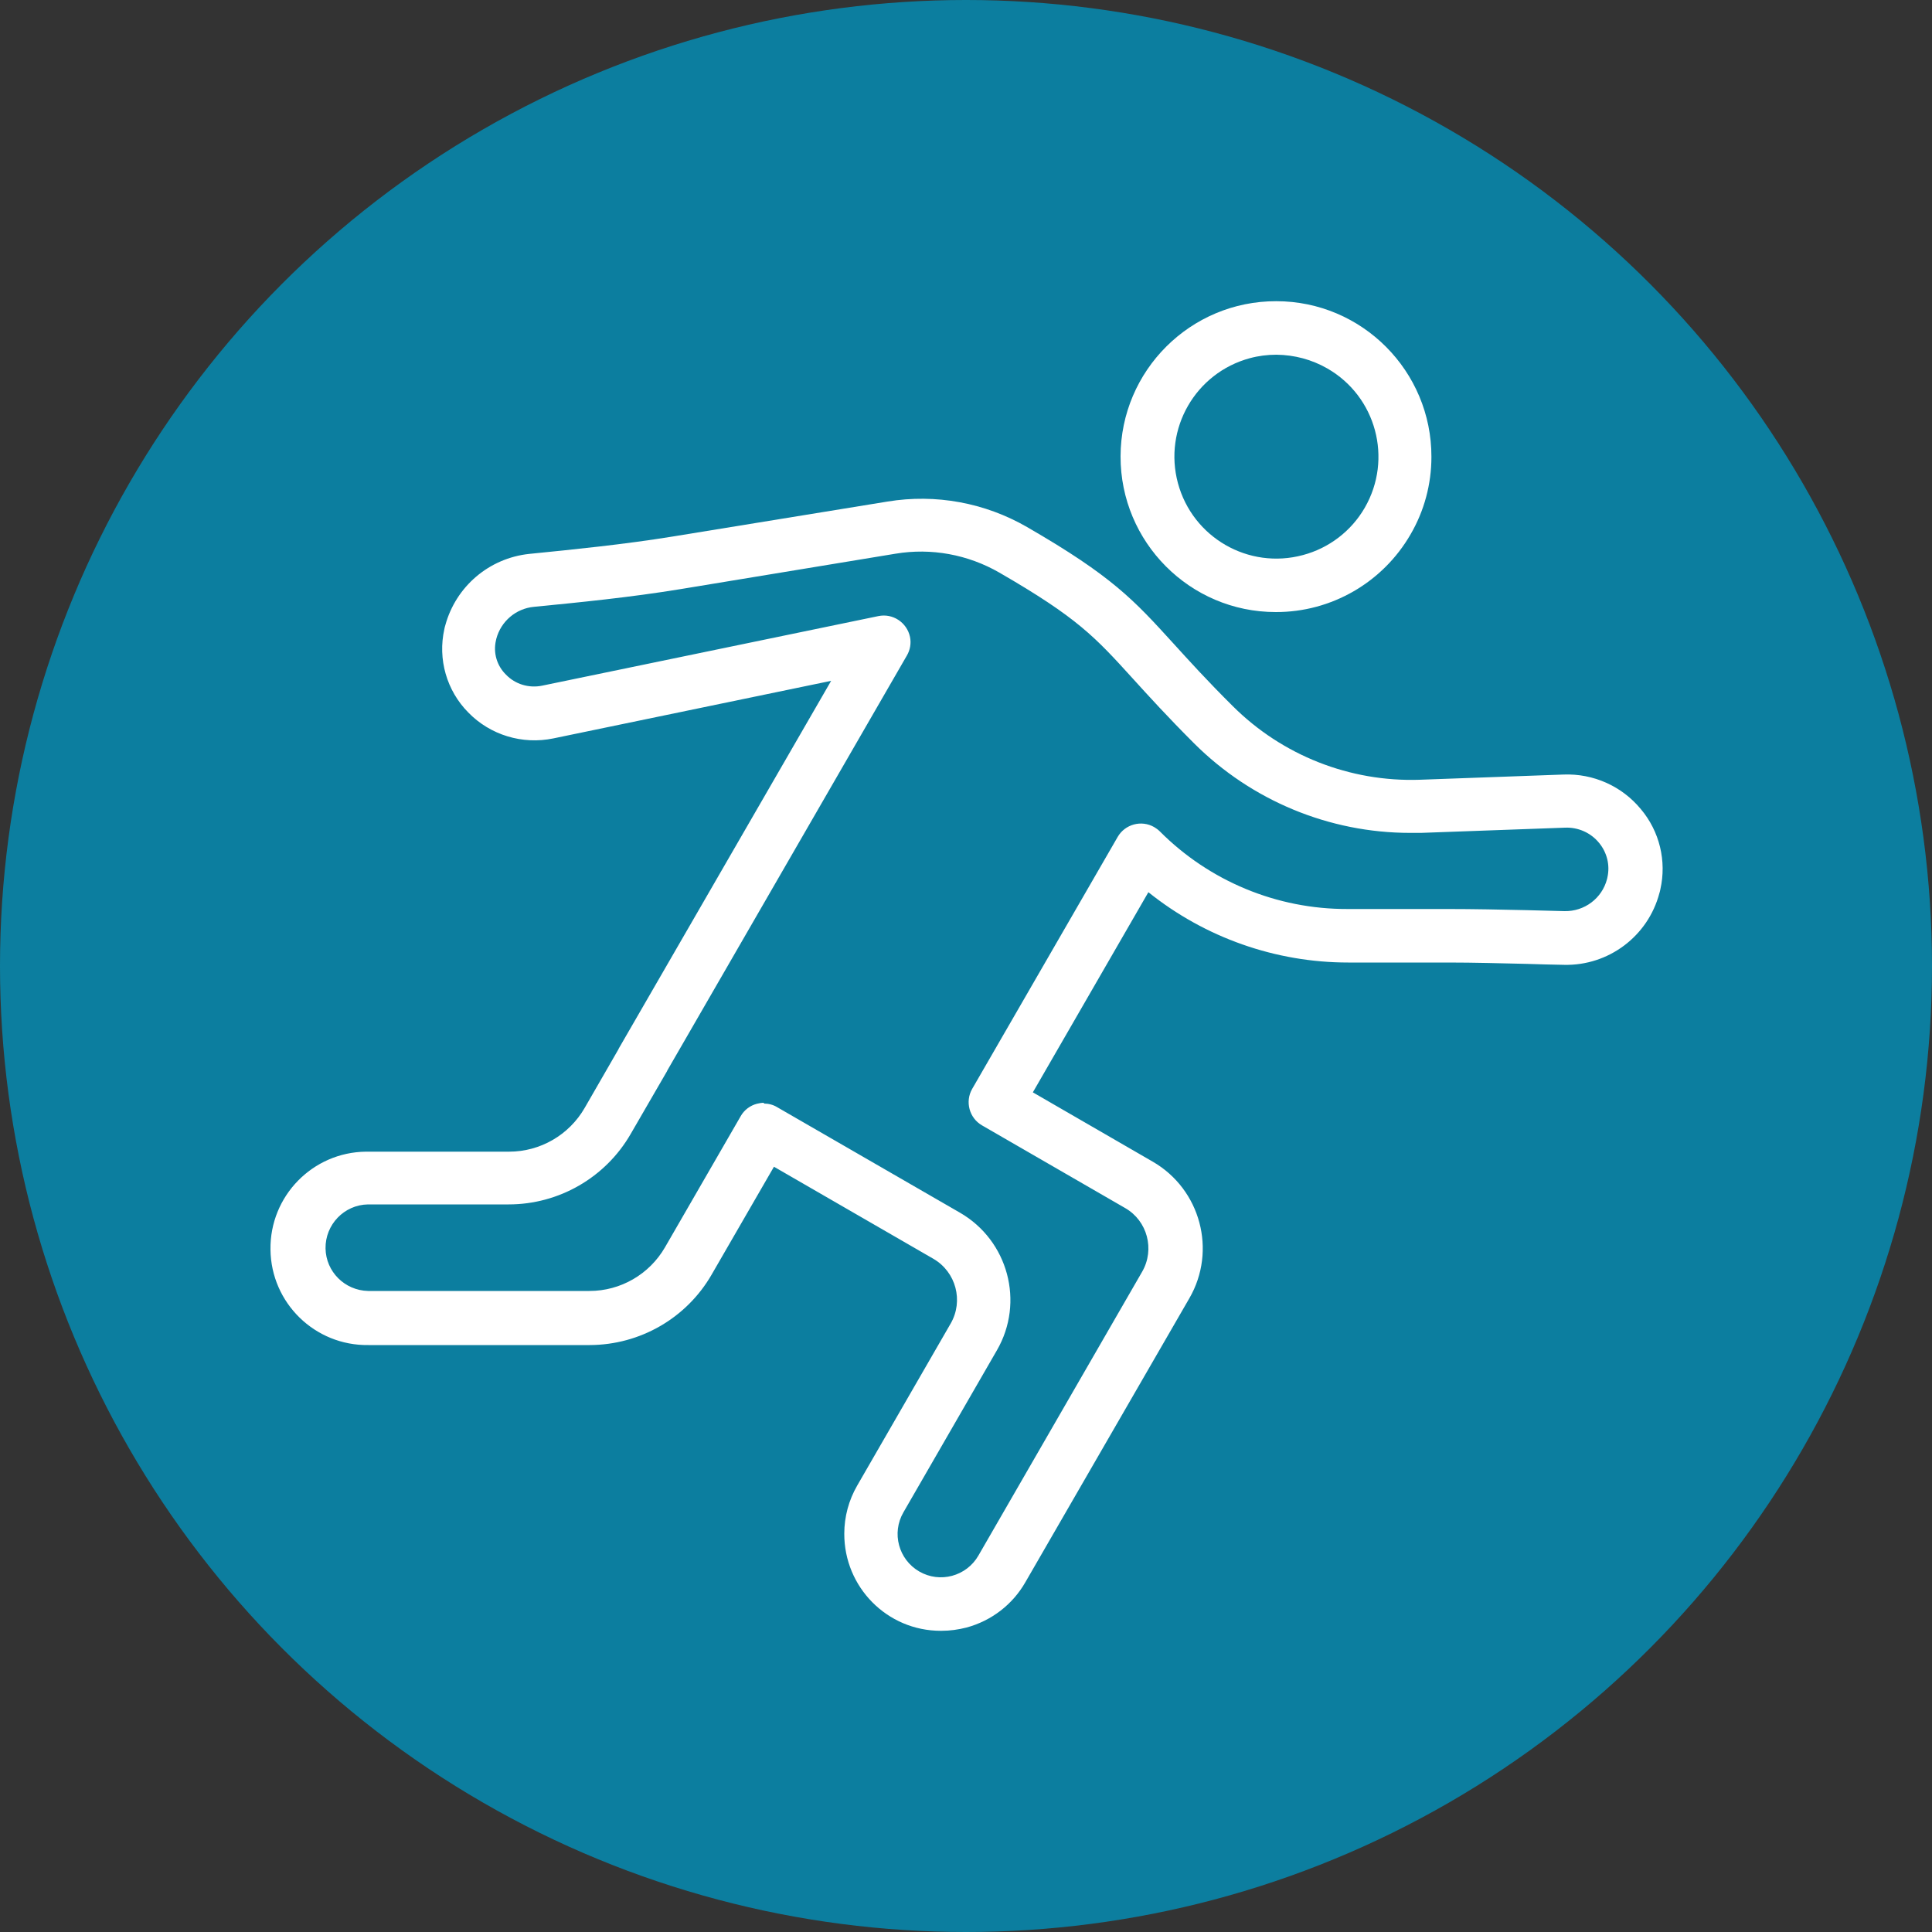
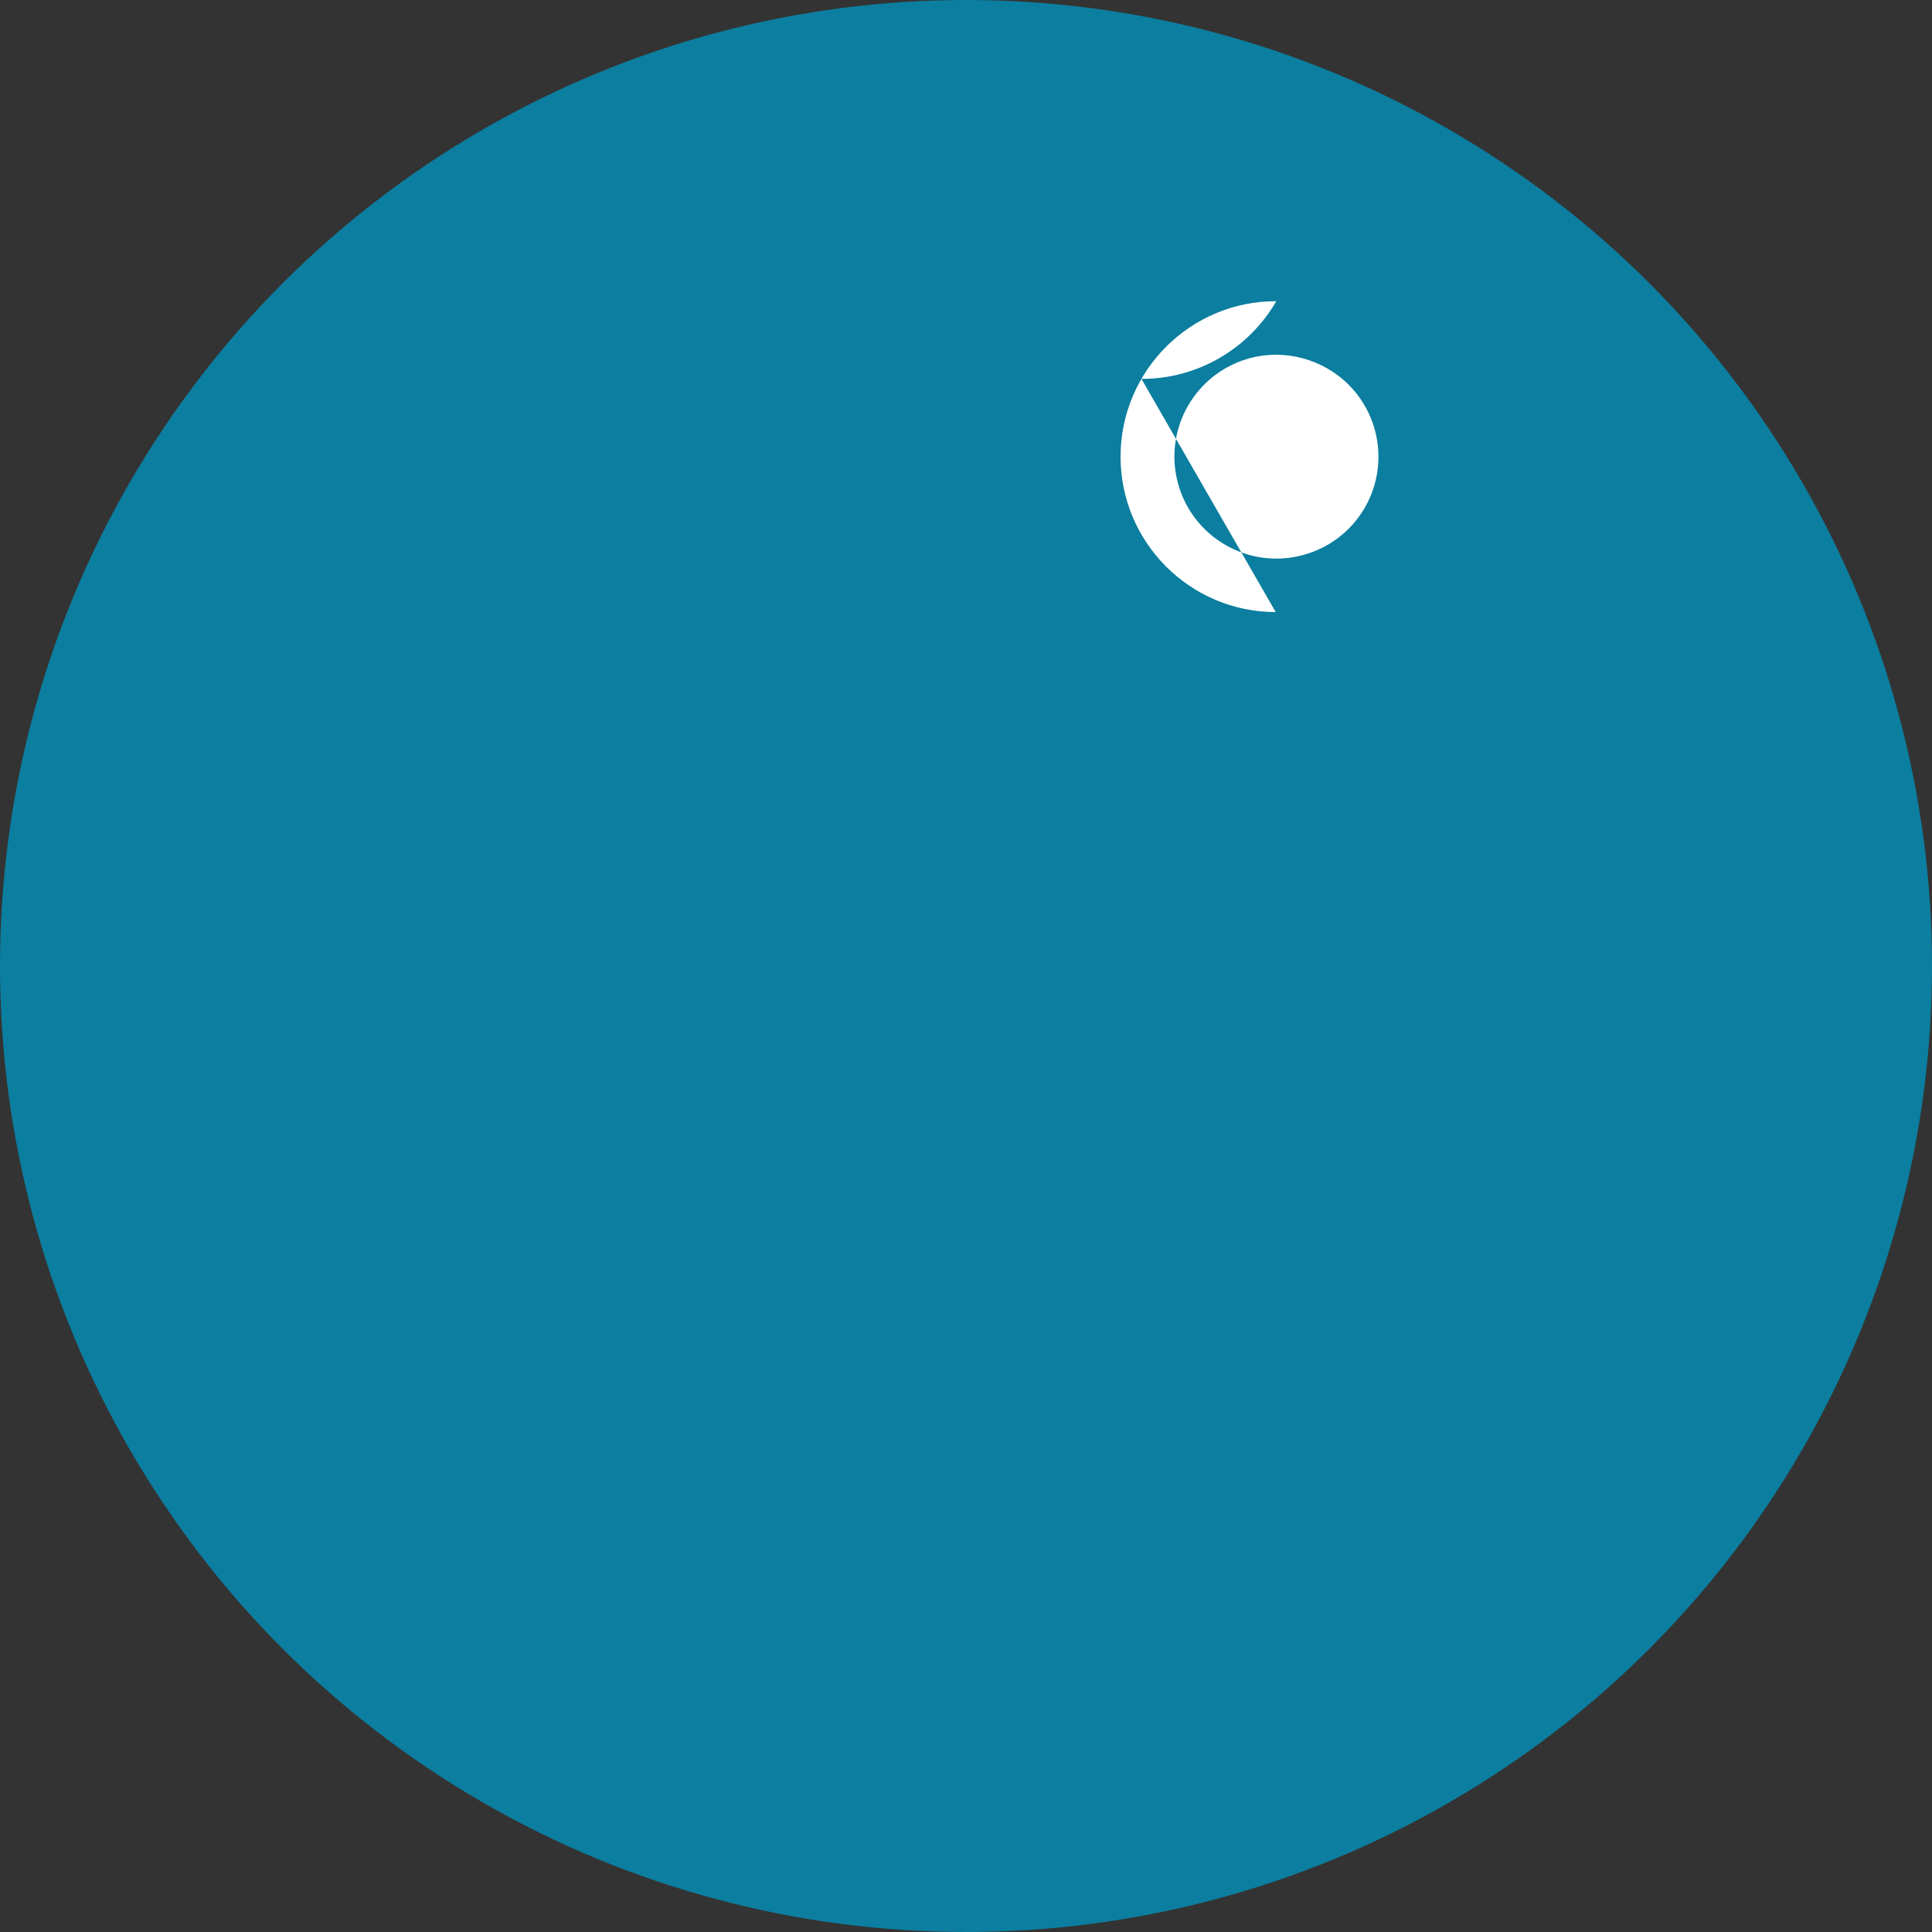
<svg xmlns="http://www.w3.org/2000/svg" id="Layer_1" version="1.1" viewBox="0 0 1000 1000">
  <rect x="0" y="0" width="1000" height="1000" fill="#333333" stroke="none" />
  <defs>
    <style> .st0 { fill: #0c7e9f; } .st1 { fill: #fff; } </style>
  </defs>
  <circle class="st0" cx="500" cy="500" r="500" />
  <g>
-     <path class="st1" d="M486.9,844.1c-27.7,0-50-22.6-49.9-50.3,0-8.7,2.3-17.3,6.7-24.9l48.4-83.9c6.7-11.7,2.7-26.6-8.9-33.4,0,0,0,0,0,0l-82.6-47.7-32.3,55.9c-13,22.5-37,36.3-63,36.4h-114.6c-27.7.4-50.4-21.8-50.7-49.4-.4-27.7,21.8-50.4,49.4-50.7.4,0,.9,0,1.3,0h72.8c16.1,0,31-8.6,39.1-22.6l17.4-30.2c.2-.5.5-1,.8-1.5l109.4-189.4-143.8,29.8c-16,3.3-32.6-1.7-44-13.4-11.2-11.3-15.9-27.6-12.4-43.2.1-.7.3-1.3.5-2,5.5-20.1,22.7-34.7,43.4-36.9,23-2.3,49-4.9,74.3-9l111.2-18.1c24.9-4.1,50.4.6,72.2,13.2,44.2,25.5,55.4,37.9,75.8,60.3,8.1,8.9,17.2,19,30.7,32.4,25.6,25.5,60.6,39.3,96.7,38.1l74.5-2.7c15.4-.6,30.2,6,40,17.9,9.7,11.5,13.4,26.9,10.1,41.5-.1.7-.3,1.3-.5,2-5.9,22.3-26.3,37.6-49.3,37.1-6.5-.1-13.1-.3-19.5-.5-13.3-.3-27.1-.7-40.5-.7h-51.6c0,0-.2,0-.2,0-37.6,0-74.1-12.9-103.4-36.4l-59.8,103.6,62.1,35.9c24.7,14.3,33.2,46,18.9,70.7l-84.9,147c-6.6,11.5-17.5,19.9-30.4,23.4-4.3,1.1-8.6,1.7-13,1.7ZM395.4,571.2c2.4,0,4.8.6,6.9,1.9l94.6,54.6c24.9,14.4,33.5,46.3,19.1,71.2l-48.4,83.9c-6.2,10.7-2.5,24.4,8.2,30.6,10.7,6.2,24.4,2.5,30.6-8.2l84.8-147c6.6-11.5,2.7-26.3-8.8-32.9l-74.1-42.8c-6.6-3.8-8.9-12.3-5.1-18.9l75.3-130.4c3.8-6.6,12.3-8.9,18.9-5.1,1,.6,2,1.3,2.9,2.2,25.7,25.8,60.6,40.3,97.1,40.2h.2v13.8-13.8h51.5c13.8,0,27.8.3,41.3.6,6.4.2,13,.3,19.4.5,10.3.2,19.4-6.6,22-16.6,0-.3.2-.6.2-.9,1.4-6.3-.2-12.8-4.3-17.8-4.3-5.3-10.9-8.2-17.7-7.9l-74.5,2.7c-1.9,0-3.7,0-5.6,0-41.9,0-82.1-16.7-111.8-46.3-13.9-13.9-23.7-24.7-31.6-33.4-19.7-21.7-28.7-31.6-69.2-55-16.3-9.4-35.3-12.9-53.8-9.8l-111.1,18.3c-26.2,4.3-52.7,6.9-76.1,9.2-9.3.9-17,7.5-19.4,16.5,0,.3-.2.6-.2.9-1.5,6.4.5,13.1,5.2,17.7,4.8,5,11.9,7.1,18.7,5.7l174-36c7.5-1.6,14.8,3.3,16.4,10.7.7,3.3.1,6.8-1.6,9.7l-123.9,214.6c-.2.5-.5,1-.8,1.5l-18.3,31.6c-13,22.5-37.1,36.4-63.1,36.4h-72.8c-12.4.2-22.2,10.5-22,22.8.2,12,9.9,21.7,22,22h114.6c16.1,0,31-8.6,39.1-22.6l39.2-67.9c1.8-3.2,4.9-5.5,8.4-6.4,1.2-.3,2.4-.5,3.6-.5Z" />
-     <path class="st1" d="M660.3,316.8c-44.4,0-80.4-36.2-80.3-80.6s36.2-80.4,80.6-80.3c44.4,0,80.4,36.2,80.3,80.6,0,14.1-3.7,27.9-10.8,40.1h0c-14.4,24.9-41,40.3-69.8,40.2ZM660.6,183.6c-4.6,0-9.3.6-13.7,1.8-28.1,7.6-44.8,36.5-37.2,64.7,7.6,28.1,36.5,44.8,64.7,37.2,13.5-3.6,25-12.4,32-24.5h0c14.6-25.3,5.9-57.6-19.4-72.1-8-4.6-17-7-26.3-7.1Z" />
+     <path class="st1" d="M660.3,316.8c-44.4,0-80.4-36.2-80.3-80.6s36.2-80.4,80.6-80.3h0c-14.4,24.9-41,40.3-69.8,40.2ZM660.6,183.6c-4.6,0-9.3.6-13.7,1.8-28.1,7.6-44.8,36.5-37.2,64.7,7.6,28.1,36.5,44.8,64.7,37.2,13.5-3.6,25-12.4,32-24.5h0c14.6-25.3,5.9-57.6-19.4-72.1-8-4.6-17-7-26.3-7.1Z" />
  </g>
</svg>